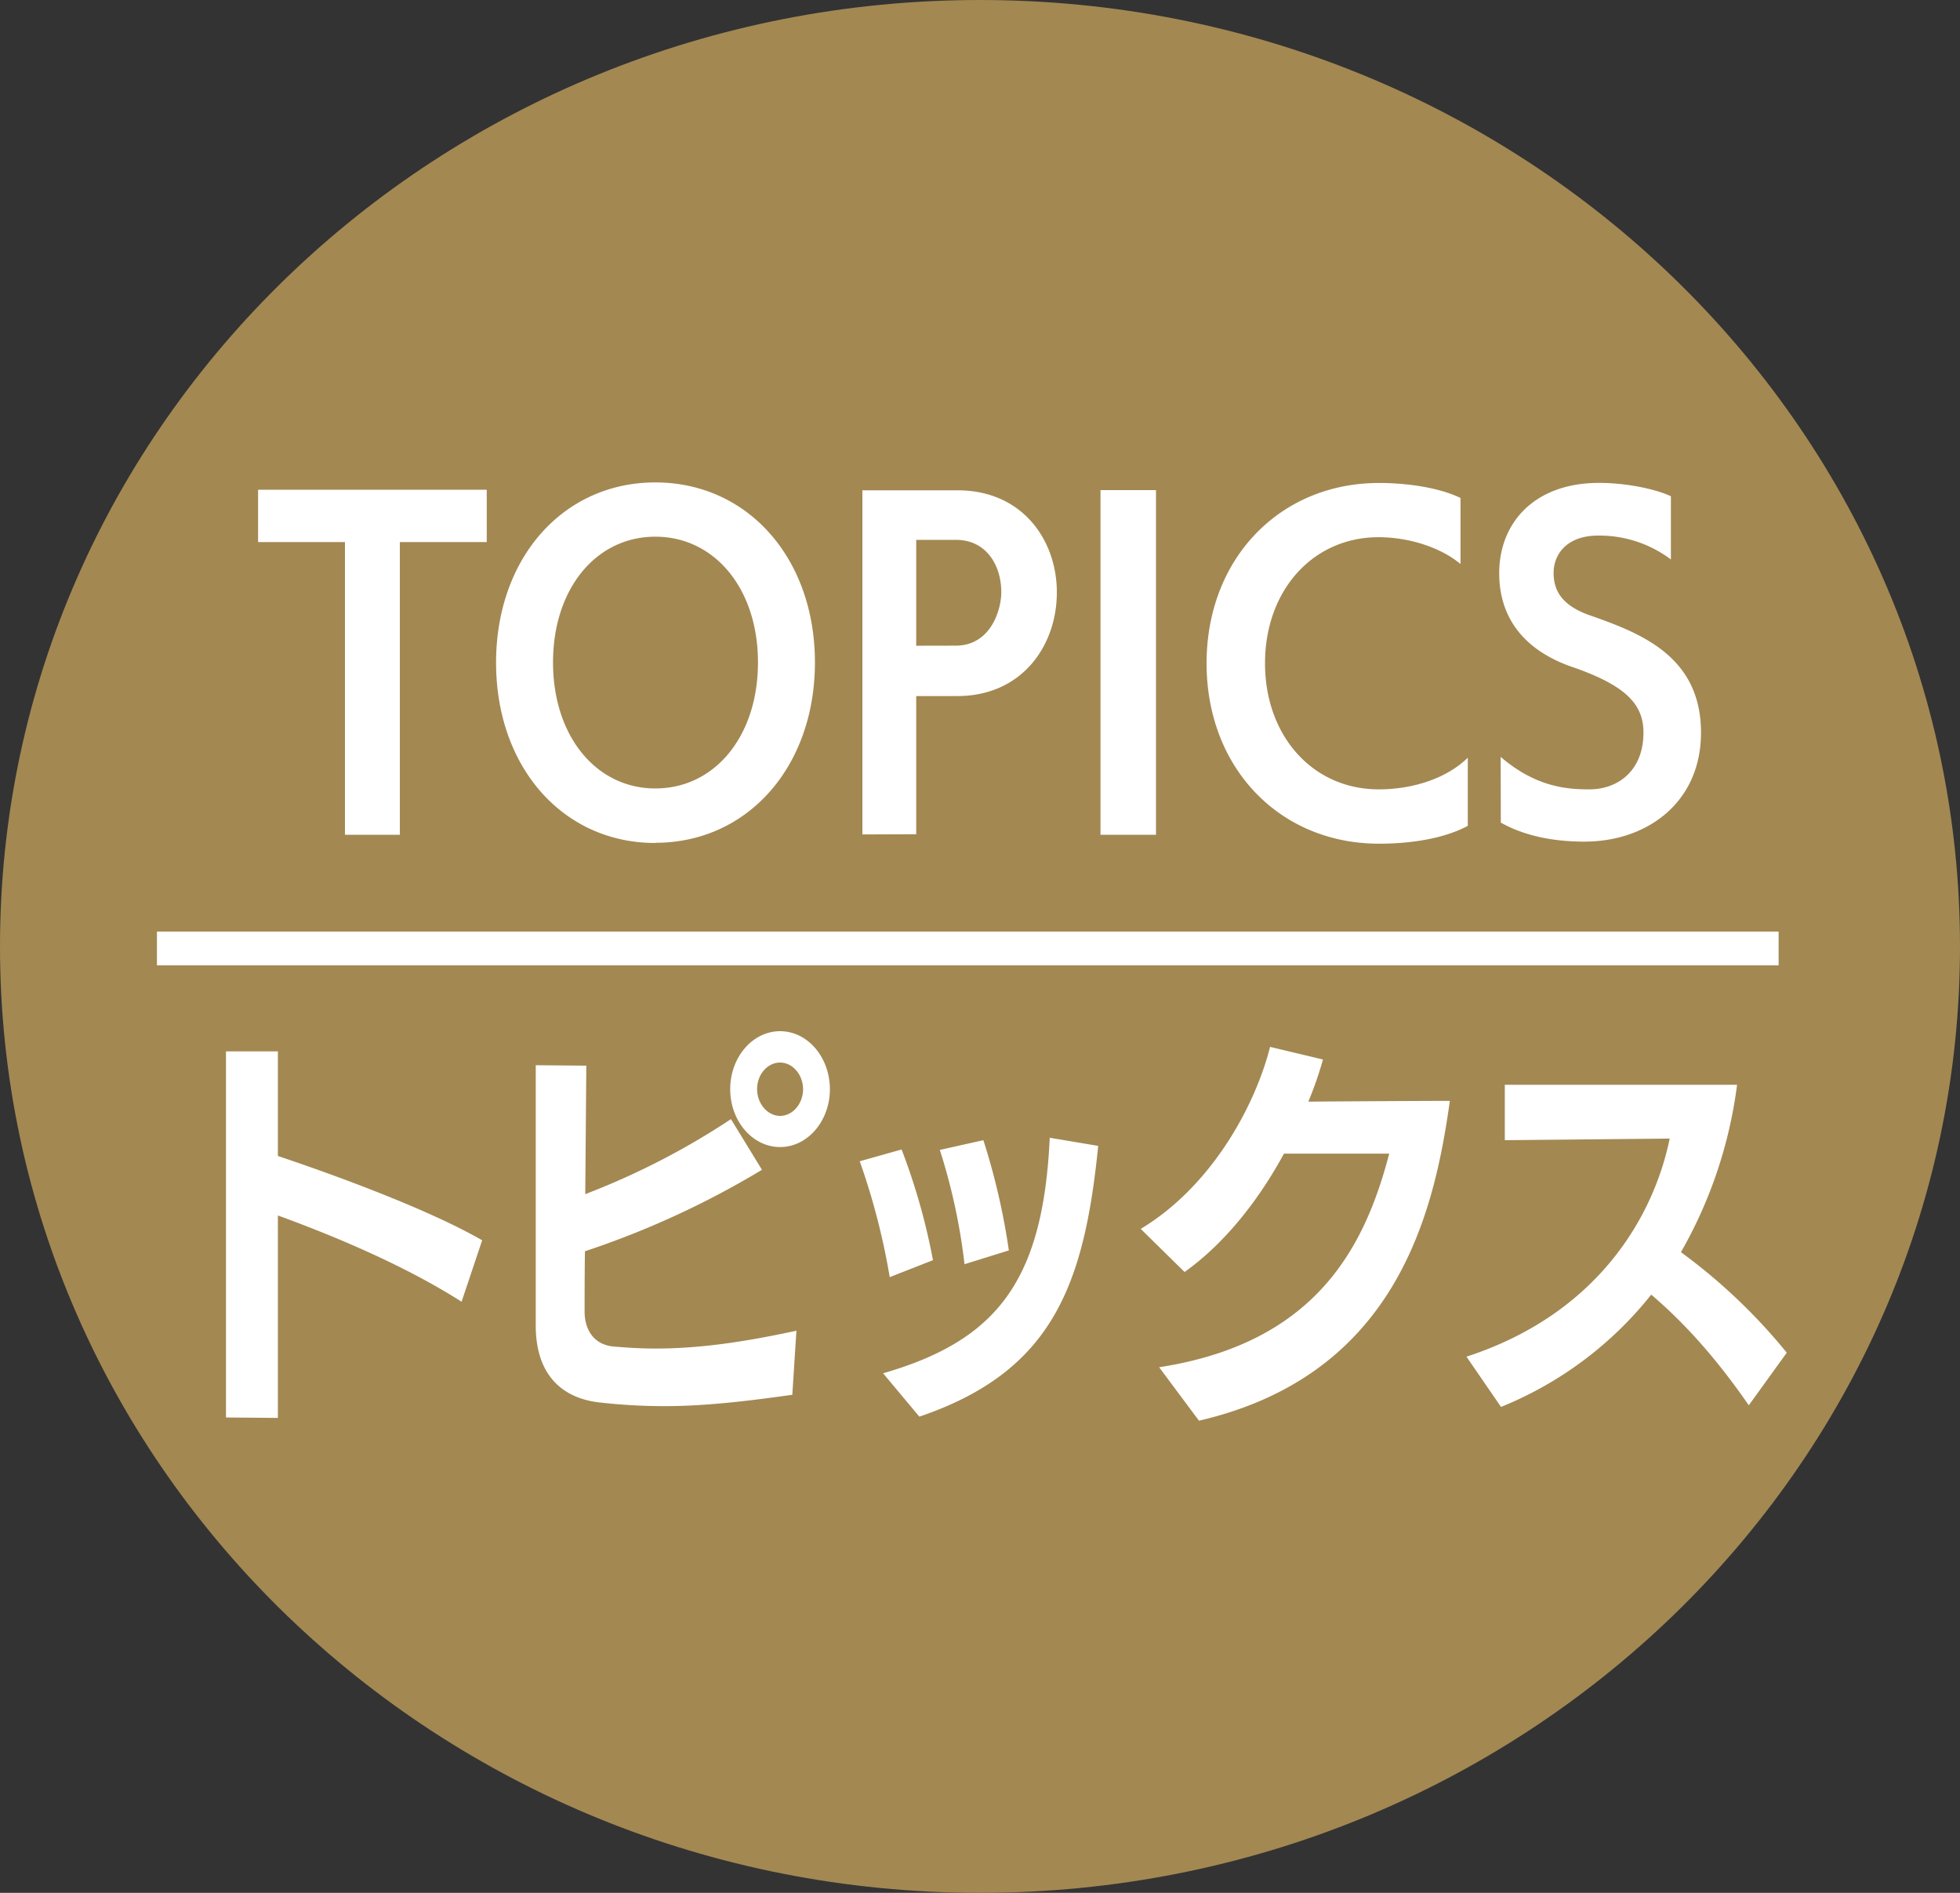
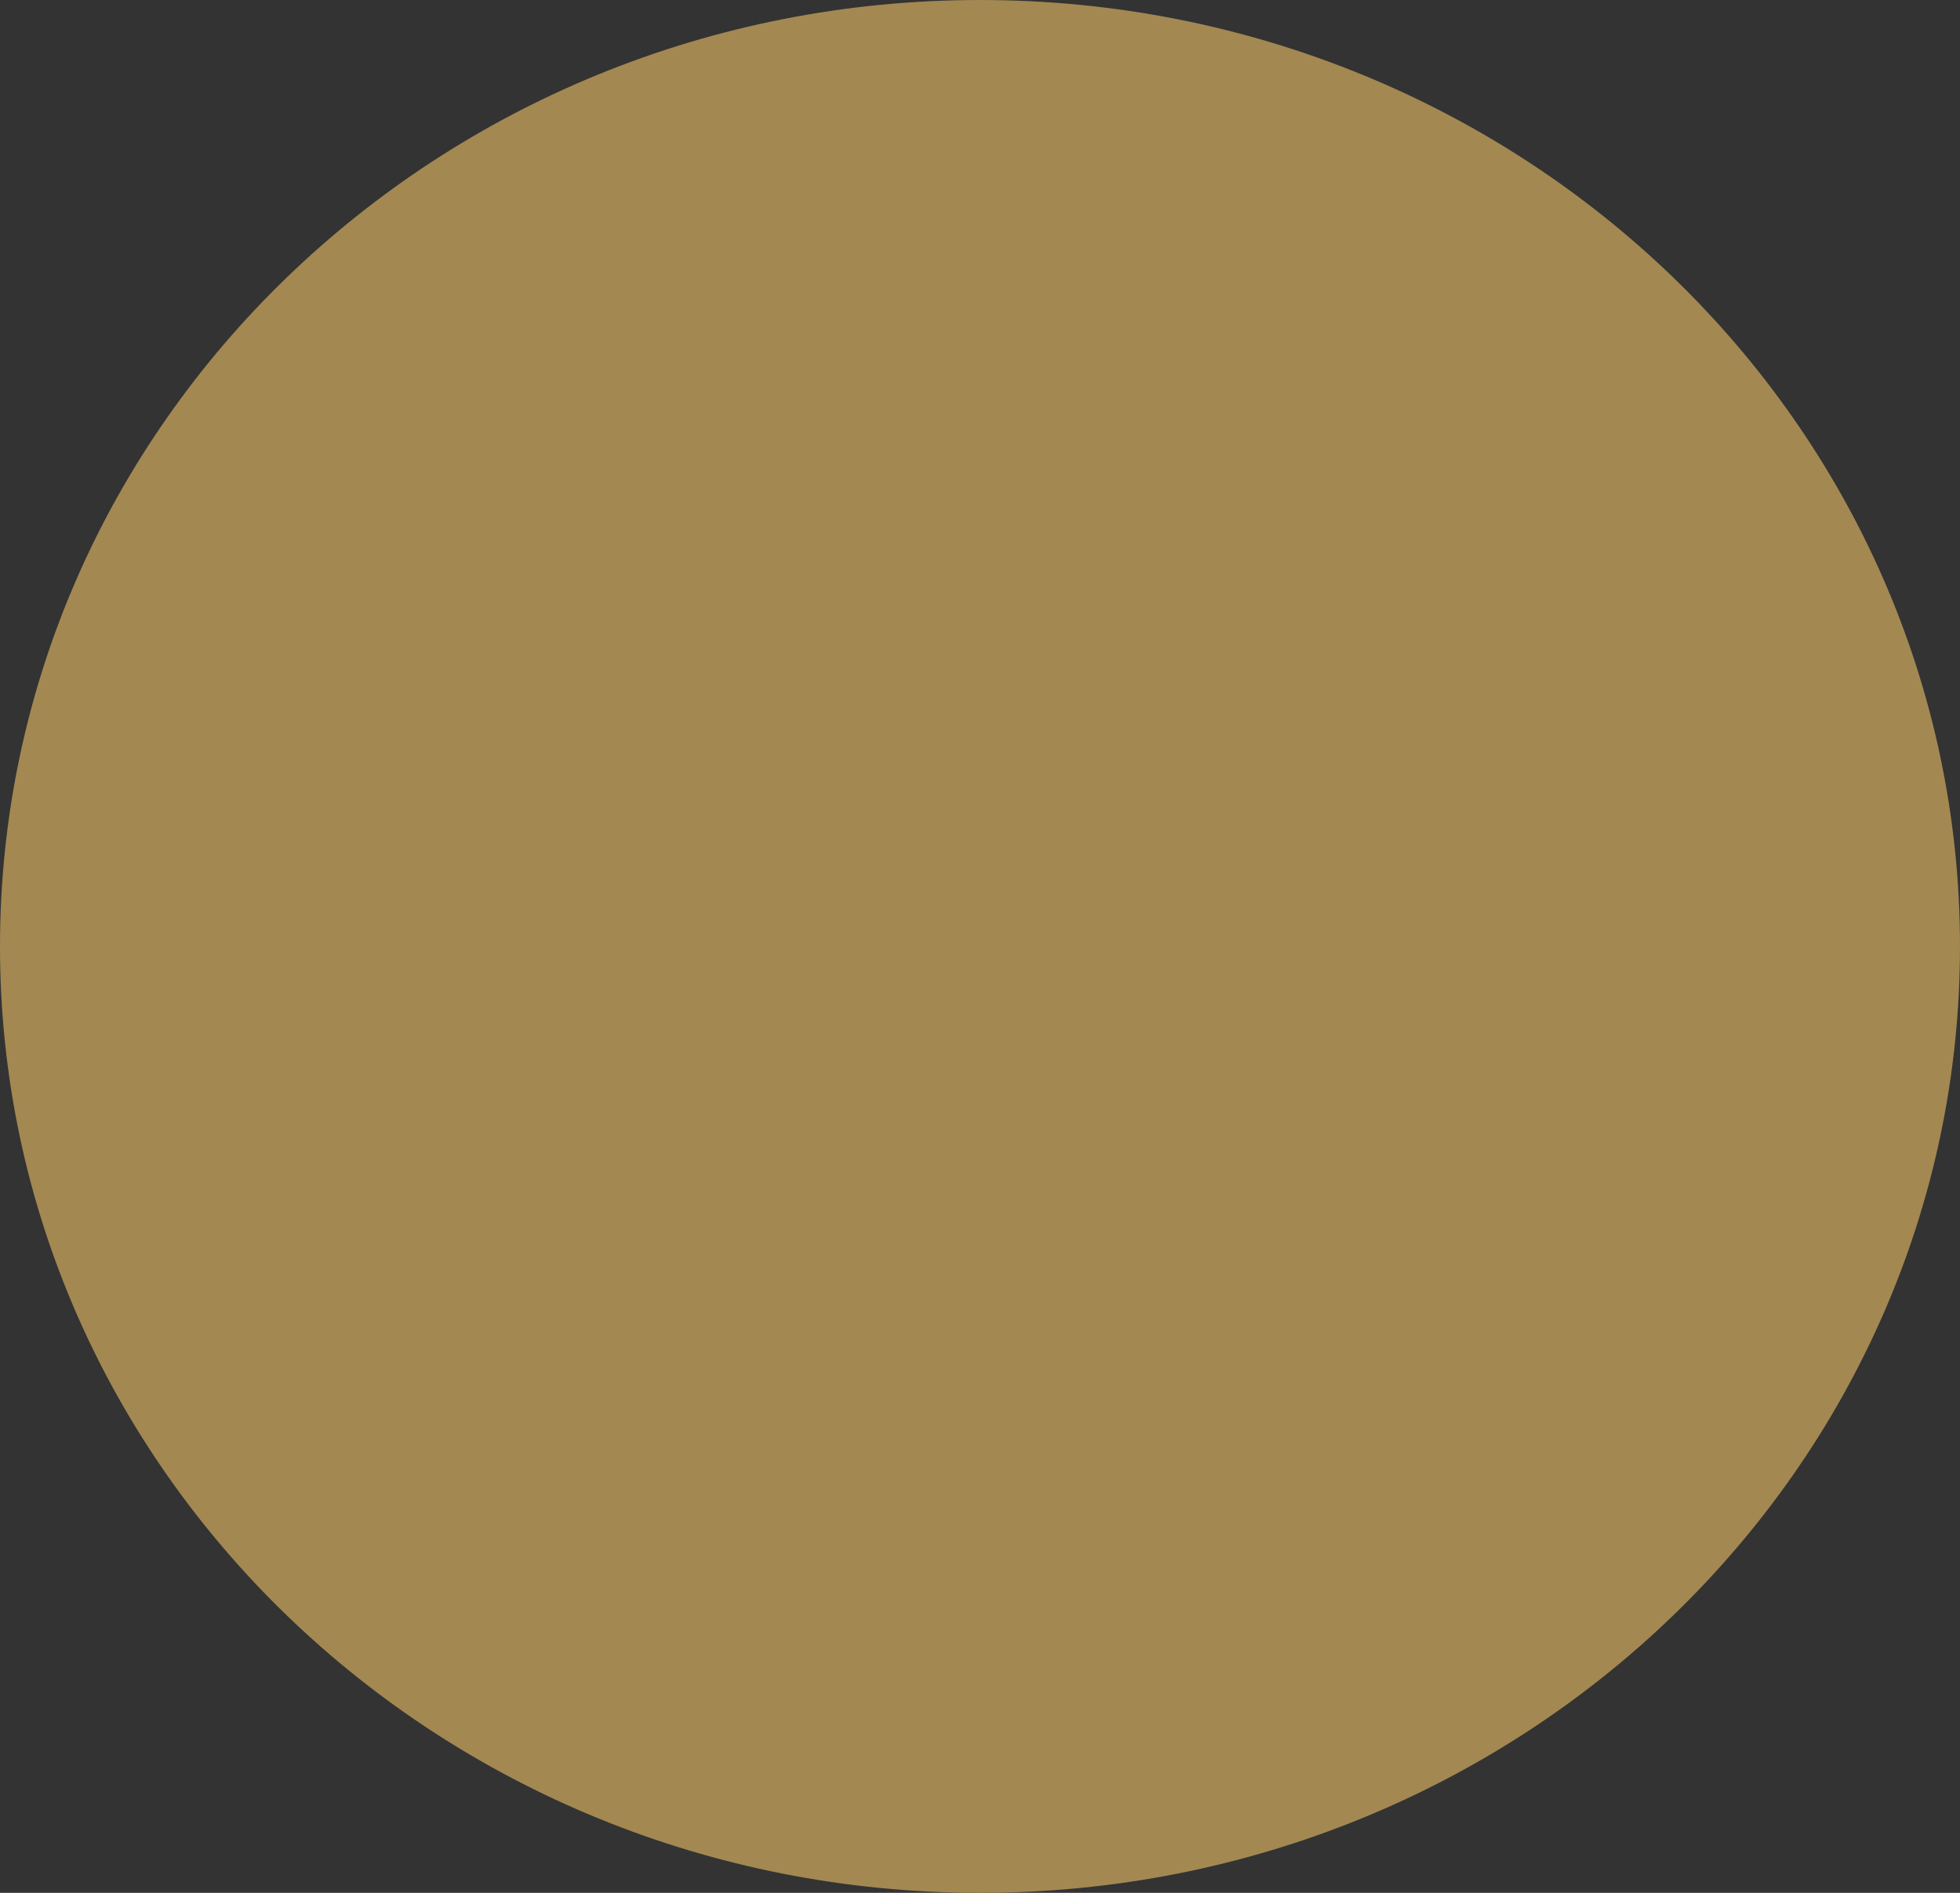
<svg xmlns="http://www.w3.org/2000/svg" viewBox="0 0 500 482.76">
  <rect x="0" y="0" width="500" height="482.76" fill="#333333" stroke="none" />
  <defs>
    <style>.cls-1{fill:#a38852;}.cls-2{fill:none;stroke:#fff;stroke-miterlimit:10;stroke-width:8.62px;}.cls-3{fill:#fff;}</style>
  </defs>
  <g id="レイヤー_2" data-name="レイヤー 2">
    <g id="レイヤー_1-2" data-name="レイヤー 1">
      <g id="_7867fde0_07_018" data-name="7867fde0_07_018">
        <path class="cls-1" d="M250,482.76c138.07,0,250-108.07,250-241.38S388.07,0,250,0,0,108.07,0,241.38,111.93,482.76,250,482.76" />
-         <line class="cls-2" x1="40.04" y1="241.9" x2="453.73" y2="241.9" />
-         <path class="cls-3" d="M382.86,209.8c6.24,3.51,13.7,4.85,21.34,4.85,16,0,29.73-10,29.73-27.81,0-19.44-15.38-25.33-28-29.78-7.36-2.48-9.6-6.3-9.6-10.95s3.27-9.51,11.37-9.51a30.29,30.29,0,0,1,18.55,6.09V126.56c-4-1.86-11.38-3.4-18.36-3.4-16.4,0-25.44,10.13-25.44,23.05,0,11.06,6.05,19.74,19.2,24.09,13.22,4.66,17.6,9.41,17.6,16.54,0,9.83-6.61,14.48-13.78,14.48-5.41,0-13.51-.42-22.65-8.28Zm-8.42-16.55c-5.4,5.28-14,8.07-22.73,8.07-16.86,0-29-13.65-29-32.16s12.12-32.15,29-32.15c7.09,0,15.37,2.28,20.87,6.83V127c-5.58-2.69-13.78-3.82-20.78-3.82-25.34,0-44,19.33-44,46s18.63,46,44,46c8.3,0,16.68-1.35,22.64-4.55ZM294.9,125H280.74V212.9H294.9Zm-61.17,39.69v-27h10.15c7.83,0,11.55,6.62,11.55,13.33,0,4.55-2.7,13.65-11.64,13.65Zm0,48.08V177.53h10.43c16.77,0,25.44-13.12,25.44-26.36V151c0-13-8.57-25.95-25.35-25.95H220v87.77Zm-66.55-11.68c-15.1,0-26.1-13.33-26.1-32.15s11-32.06,26.1-32.06,26.18,13.24,26.18,32.06-11,32.15-26.18,32.15m0,13.86c23.57,0,40.71-19.44,40.71-46s-17.14-45.91-40.71-45.91S126.55,142.39,126.55,169s17,46,40.63,46M102,212.9V138.25h22.17V124.91H65.84v13.34H88V212.9Z" />
-         <path class="cls-3" d="M455.81,345a145.25,145.25,0,0,0-27-25.64,115.31,115.31,0,0,0,14.32-42.7H383.88V290.8l42.06-.41c-4.09,19.95-18.41,44.76-51.84,55.62l8.81,12.82a93.93,93.93,0,0,0,38.32-28.64c7.91,6.72,16.18,15.61,24.89,28.22ZM305.86,362.34c50.41-11.68,60-52.93,64-81.57-4.89,0-25.34.1-36.1.2a92.29,92.29,0,0,0,3.73-10.75L324,267c-3.82,15.1-14.94,35.57-33,46.42l11.19,11c10.41-7.44,19-18.5,25.35-30.19h26.85c-6.23,23.88-18.68,48.28-58.69,54.48Zm-48.5-43.43a173.76,173.76,0,0,0-6.5-28.11l-11.11,2.48a152.67,152.67,0,0,1,6.3,29.15ZM238,321.4a161.48,161.48,0,0,0-8-28.23l-10.68,3a175.56,175.56,0,0,1,7.65,29.56Zm-3.47,39.91c33.79-11.47,42.05-33.3,45.62-69.06l-12.36-2.07c-1.69,36.59-13.52,51.69-42.51,60.07Zm-29.66-83.54c0,3.73-2.66,6.83-5.86,6.83s-5.87-3.1-5.87-6.83S195.78,271,199,271s5.86,3.1,5.86,6.82m6.85,0C211.69,269.6,206,263,199,263s-12.72,6.62-12.72,14.79S192,292.55,199,292.55s12.71-6.61,12.71-14.78m-8.54,61.62c-13.87,3-25.07,4.55-36,4.55-3.55,0-7-.21-10.57-.51-5-.42-7.47-4.14-7.47-9,0-2.78,0-8.47.09-15.3a224.45,224.45,0,0,0,45.16-20.78l-7.91-12.92a191.17,191.17,0,0,1-37.17,19.13l.27-32.77-12.9-.11v66.38c0,13.23,7.39,18.71,16.46,19.65a147.42,147.42,0,0,0,16.18.92c9.6,0,19.38-1,32.81-2.9ZM123,316.33c-14.49-8.36-40-17.46-52.11-21.5V268.15H57.65v93.37l13.24.11V310c14.49,5.27,32.46,12.81,46.86,22Z" />
      </g>
    </g>
  </g>
</svg>